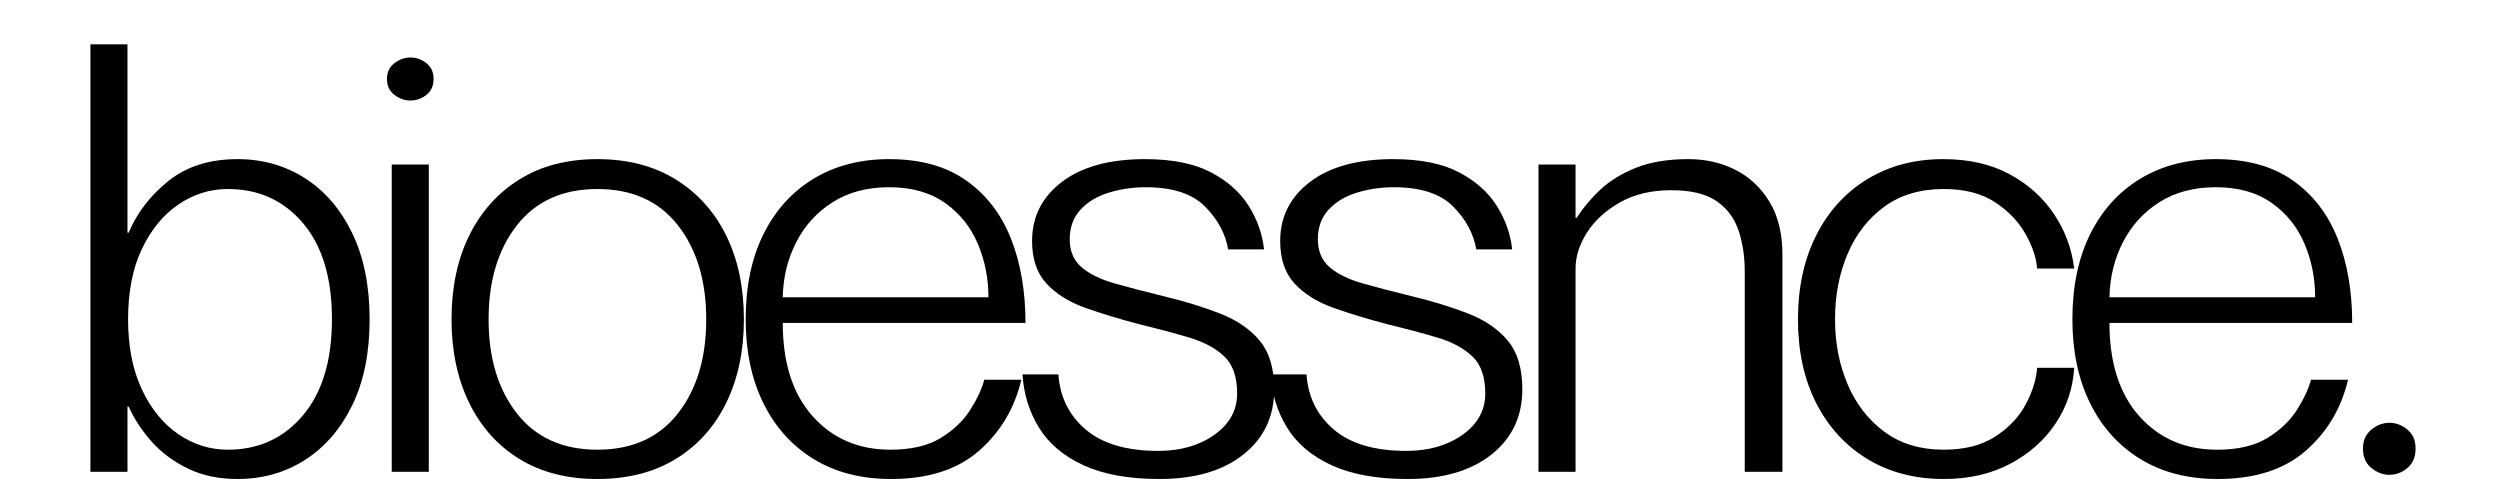
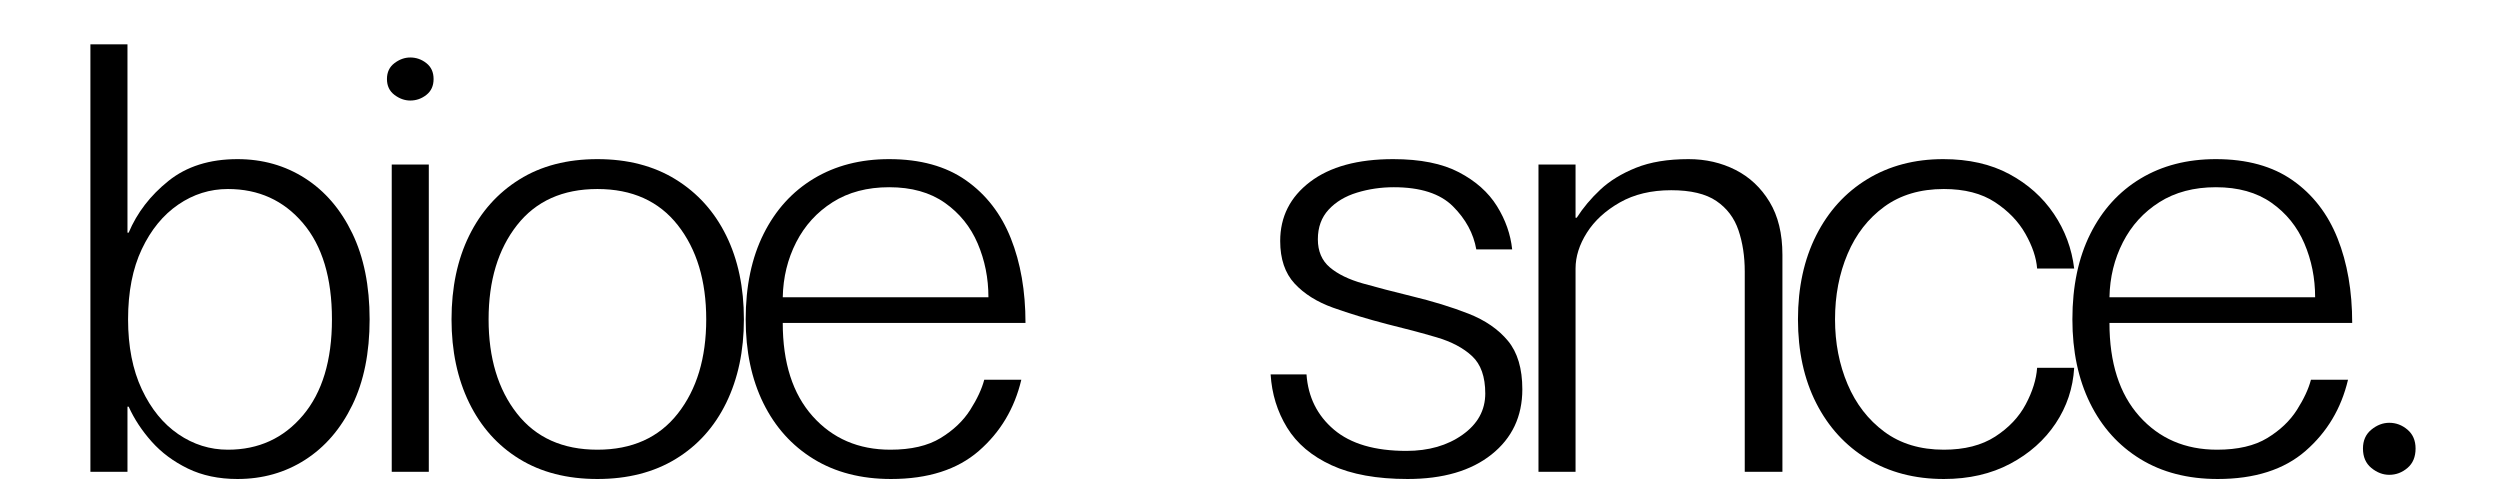
<svg xmlns="http://www.w3.org/2000/svg" width="5120" zoomAndPan="magnify" viewBox="0 0 3840 768" height="1024" preserveAspectRatio="xMidYMid meet" version="1.0">
  <defs>
    <g />
  </defs>
  <g fill="#000000" fill-opacity="1">
    <g transform="translate(92.939, 724.722)">
      <g>
        <path d="M 271.828 11.016 C 243.055 11.016 217.648 5.66 195.609 -5.047 C 173.566 -15.766 155.047 -29.539 140.047 -46.375 C 125.047 -63.207 113.258 -81.113 104.688 -100.094 L 102.859 -100.094 L 102.859 0 L 45.922 0 L 45.922 -656.625 L 102.859 -656.625 L 102.859 -367.344 L 104.688 -367.344 C 117.551 -397.957 137.91 -424.438 165.766 -446.781 C 193.617 -469.125 228.973 -480.297 271.828 -480.297 C 310.398 -480.297 344.992 -470.5 375.609 -450.906 C 406.223 -431.32 430.406 -403.16 448.156 -366.422 C 465.914 -329.691 474.797 -285.613 474.797 -234.188 C 474.797 -182.758 465.914 -138.828 448.156 -102.391 C 430.406 -65.961 406.223 -37.953 375.609 -18.359 C 344.992 1.223 310.398 11.016 271.828 11.016 Z M 257.141 -33.984 C 304.285 -33.984 342.703 -51.582 372.391 -86.781 C 402.086 -121.988 416.938 -171.125 416.938 -234.188 C 416.938 -297.852 402.086 -347.133 372.391 -382.031 C 342.703 -416.938 304.285 -434.391 257.141 -434.391 C 229.586 -434.391 204.176 -426.426 180.906 -410.5 C 157.645 -394.582 138.973 -371.773 124.891 -342.078 C 110.816 -312.391 103.781 -276.426 103.781 -234.188 C 103.781 -192.551 110.816 -156.734 124.891 -126.734 C 138.973 -96.734 157.645 -73.773 180.906 -57.859 C 204.176 -41.941 229.586 -33.984 257.141 -33.984 Z M 257.141 -33.984 " />
      </g>
    </g>
  </g>
  <g fill="#000000" fill-opacity="1">
    <g transform="translate(548.441, 724.722)">
      <g>
        <path d="M 81.734 -570.297 C 73.16 -570.297 65.047 -573.203 57.391 -579.016 C 49.742 -584.836 45.922 -592.953 45.922 -603.359 C 45.922 -613.766 49.742 -621.875 57.391 -627.688 C 65.047 -633.508 73.16 -636.422 81.734 -636.422 C 90.922 -636.422 99.188 -633.508 106.531 -627.688 C 113.875 -621.875 117.547 -613.766 117.547 -603.359 C 117.547 -592.953 113.875 -584.836 106.531 -579.016 C 99.188 -573.203 90.922 -570.297 81.734 -570.297 Z M 53.266 0 L 53.266 -472.031 L 110.203 -472.031 L 110.203 0 Z M 53.266 0 " />
      </g>
    </g>
  </g>
  <g fill="#000000" fill-opacity="1">
    <g transform="translate(671.5, 724.722)">
      <g>
        <path d="M 246.125 11.016 C 199.594 11.016 159.641 0.758 126.266 -19.75 C 92.898 -40.258 67.188 -69.031 49.125 -106.062 C 31.07 -143.102 22.047 -185.812 22.047 -234.188 C 22.047 -283.164 31.07 -326.02 49.125 -362.75 C 67.188 -399.488 92.898 -428.266 126.266 -449.078 C 159.641 -469.891 199.594 -480.297 246.125 -480.297 C 292.656 -480.297 332.754 -469.891 366.422 -449.078 C 400.098 -428.266 425.969 -399.488 444.031 -362.75 C 462.094 -326.02 471.125 -283.164 471.125 -234.188 C 471.125 -185.812 462.094 -143.102 444.031 -106.062 C 425.969 -69.031 400.098 -40.258 366.422 -19.75 C 332.754 0.758 292.656 11.016 246.125 11.016 Z M 246.125 -33.984 C 299.383 -33.984 340.555 -52.5 369.641 -89.531 C 398.723 -126.57 413.266 -174.789 413.266 -234.188 C 413.266 -293.57 398.723 -341.785 369.641 -378.828 C 340.555 -415.867 299.383 -434.391 246.125 -434.391 C 192.852 -434.391 151.676 -415.867 122.594 -378.828 C 93.52 -341.785 78.984 -293.57 78.984 -234.188 C 78.984 -174.789 93.52 -126.57 122.594 -89.531 C 151.676 -52.5 192.852 -33.984 246.125 -33.984 Z M 246.125 -33.984 " />
      </g>
    </g>
  </g>
  <g fill="#000000" fill-opacity="1">
    <g transform="translate(1123.329, 724.722)">
      <g>
        <path d="M 245.203 11.016 C 199.285 11.016 159.641 0.758 126.266 -19.75 C 92.898 -40.258 67.188 -68.879 49.125 -105.609 C 31.07 -142.348 22.047 -185.207 22.047 -234.188 C 22.047 -285 31.227 -328.77 49.594 -365.5 C 67.957 -402.238 93.672 -430.555 126.734 -450.453 C 159.797 -470.348 198.367 -480.297 242.453 -480.297 C 290.203 -480.297 329.535 -469.426 360.453 -447.688 C 391.367 -425.957 414.328 -396.266 429.328 -358.609 C 444.328 -320.961 451.828 -277.648 451.828 -228.672 L 78.984 -228.672 C 78.984 -167.441 94.285 -119.688 124.891 -85.406 C 155.504 -51.125 195.301 -33.984 244.281 -33.984 C 276.113 -33.984 301.828 -39.953 321.422 -51.891 C 341.016 -63.828 356.164 -78.211 366.875 -95.047 C 377.594 -111.891 384.789 -127.348 388.469 -141.422 L 445.406 -141.422 C 435 -97.348 413.266 -60.922 380.203 -32.141 C 347.141 -3.367 302.141 11.016 245.203 11.016 Z M 78.984 -268.156 L 394.891 -268.156 C 394.891 -297.539 389.379 -325.094 378.359 -350.812 C 367.336 -376.531 350.5 -397.348 327.844 -413.266 C 305.195 -429.18 276.734 -437.141 242.453 -437.141 C 208.773 -437.141 179.844 -429.484 155.656 -414.172 C 131.477 -398.867 112.805 -378.359 99.641 -352.641 C 86.473 -326.93 79.586 -298.77 78.984 -268.156 Z M 78.984 -268.156 " />
      </g>
    </g>
  </g>
  <g fill="#000000" fill-opacity="1">
    <g transform="translate(1554.953, 724.722)">
      <g>
-         <path d="M 225.922 11.016 C 178.773 11.016 139.895 3.977 109.281 -10.094 C 78.664 -24.176 55.859 -43.461 40.859 -67.953 C 25.859 -92.441 17.441 -119.688 15.609 -149.688 L 70.719 -149.688 C 73.164 -114.789 87.242 -86.473 112.953 -64.734 C 138.672 -43.004 175.711 -32.141 224.078 -32.141 C 258.359 -32.141 287.129 -40.406 310.391 -56.938 C 333.66 -73.469 345.297 -94.594 345.297 -120.312 C 345.297 -146.02 338.562 -165.148 325.094 -177.703 C 311.625 -190.254 293.41 -199.895 270.453 -206.625 C 247.492 -213.363 222.238 -220.098 194.688 -226.828 C 164.082 -234.785 136.379 -243.203 111.578 -252.078 C 86.785 -260.961 67.039 -273.363 52.344 -289.281 C 37.656 -305.195 30.312 -326.93 30.312 -354.484 C 30.312 -391.828 45.613 -422.129 76.219 -445.391 C 106.832 -468.66 149.383 -480.297 203.875 -480.297 C 245.508 -480.297 279.18 -473.562 304.891 -460.094 C 330.609 -446.625 350.047 -429.328 363.203 -408.203 C 376.367 -387.086 384.176 -364.895 386.625 -341.625 L 331.531 -341.625 C 327.238 -366.113 315.297 -388.156 295.703 -407.75 C 276.117 -427.344 245.816 -437.141 204.797 -437.141 C 185.203 -437.141 166.375 -434.383 148.312 -428.875 C 130.25 -423.363 115.707 -414.641 104.688 -402.703 C 93.664 -390.766 88.156 -375.609 88.156 -357.234 C 88.156 -338.867 94.273 -324.484 106.516 -314.078 C 118.766 -303.672 135.754 -295.406 157.484 -289.281 C 179.223 -283.156 203.867 -276.727 231.422 -270 C 264.484 -262.039 293.867 -253.008 319.578 -242.906 C 345.297 -232.801 365.5 -218.867 380.188 -201.109 C 394.883 -183.359 402.234 -158.566 402.234 -126.734 C 402.234 -85.098 386.469 -51.727 354.938 -26.625 C 323.414 -1.531 280.41 11.016 225.922 11.016 Z M 225.922 11.016 " />
-       </g>
+         </g>
    </g>
  </g>
  <g fill="#000000" fill-opacity="1">
    <g transform="translate(1936.069, 724.722)">
      <g>
        <path d="M 225.922 11.016 C 178.773 11.016 139.895 3.977 109.281 -10.094 C 78.664 -24.176 55.859 -43.461 40.859 -67.953 C 25.859 -92.441 17.441 -119.688 15.609 -149.688 L 70.719 -149.688 C 73.164 -114.789 87.242 -86.473 112.953 -64.734 C 138.672 -43.004 175.711 -32.141 224.078 -32.141 C 258.359 -32.141 287.129 -40.406 310.391 -56.938 C 333.66 -73.469 345.297 -94.594 345.297 -120.312 C 345.297 -146.02 338.562 -165.148 325.094 -177.703 C 311.625 -190.254 293.41 -199.895 270.453 -206.625 C 247.492 -213.363 222.238 -220.098 194.688 -226.828 C 164.082 -234.785 136.379 -243.203 111.578 -252.078 C 86.785 -260.961 67.039 -273.363 52.344 -289.281 C 37.656 -305.195 30.312 -326.93 30.312 -354.484 C 30.312 -391.828 45.613 -422.129 76.219 -445.391 C 106.832 -468.66 149.383 -480.297 203.875 -480.297 C 245.508 -480.297 279.18 -473.562 304.891 -460.094 C 330.609 -446.625 350.047 -429.328 363.203 -408.203 C 376.367 -387.086 384.176 -364.895 386.625 -341.625 L 331.531 -341.625 C 327.238 -366.113 315.297 -388.156 295.703 -407.75 C 276.117 -427.344 245.816 -437.141 204.797 -437.141 C 185.203 -437.141 166.375 -434.383 148.312 -428.875 C 130.25 -423.363 115.707 -414.641 104.688 -402.703 C 93.664 -390.766 88.156 -375.609 88.156 -357.234 C 88.156 -338.867 94.273 -324.484 106.516 -314.078 C 118.766 -303.672 135.754 -295.406 157.484 -289.281 C 179.223 -283.156 203.867 -276.727 231.422 -270 C 264.484 -262.039 293.867 -253.008 319.578 -242.906 C 345.297 -232.801 365.5 -218.867 380.188 -201.109 C 394.883 -183.359 402.234 -158.566 402.234 -126.734 C 402.234 -85.098 386.469 -51.727 354.938 -26.625 C 323.414 -1.531 280.41 11.016 225.922 11.016 Z M 225.922 11.016 " />
      </g>
    </g>
  </g>
  <g fill="#000000" fill-opacity="1">
    <g transform="translate(2317.184, 724.722)">
      <g>
        <path d="M 45.922 0 L 45.922 -472.031 L 102.859 -472.031 L 102.859 -390.297 L 104.688 -390.297 C 114.488 -405.609 126.582 -420 140.969 -433.469 C 155.352 -446.938 173.566 -458.109 195.609 -466.984 C 217.648 -475.859 244.586 -480.297 276.422 -480.297 C 302.754 -480.297 326.785 -474.785 348.516 -463.766 C 370.254 -452.742 387.703 -436.363 400.859 -414.625 C 414.023 -392.895 420.609 -365.805 420.609 -333.359 L 420.609 0 L 362.75 0 L 362.75 -307.656 C 362.75 -330.914 359.535 -352.035 353.109 -371.016 C 346.68 -389.992 335.352 -404.992 319.125 -416.016 C 302.906 -427.035 279.797 -432.547 249.797 -432.547 C 219.18 -432.547 192.852 -426.27 170.812 -413.719 C 148.77 -401.164 131.93 -385.707 120.297 -367.344 C 108.672 -348.977 102.859 -330.609 102.859 -312.234 L 102.859 0 Z M 45.922 0 " />
      </g>
    </g>
  </g>
  <g fill="#000000" fill-opacity="1">
    <g transform="translate(2739.626, 724.722)">
      <g>
        <path d="M 246.125 11.016 C 201.426 11.016 162.238 0.758 128.562 -19.75 C 94.895 -40.258 68.723 -68.879 50.047 -105.609 C 31.379 -142.348 22.047 -185.207 22.047 -234.188 C 22.047 -283.164 31.379 -326.172 50.047 -363.203 C 68.723 -400.242 94.895 -429.02 128.562 -449.531 C 162.238 -470.039 201.117 -480.297 245.203 -480.297 C 284.391 -480.297 318.219 -472.645 346.688 -457.344 C 375.156 -442.039 397.957 -421.68 415.094 -396.266 C 432.238 -370.859 442.648 -342.848 446.328 -312.234 L 389.391 -312.234 C 388.16 -328.766 382.188 -346.52 371.469 -365.5 C 360.758 -384.477 345.148 -400.703 324.641 -414.172 C 304.129 -427.648 277.957 -434.391 246.125 -434.391 C 210 -434.391 179.535 -425.359 154.734 -407.297 C 129.941 -389.234 111.117 -365.047 98.266 -334.734 C 85.41 -304.43 78.984 -270.914 78.984 -234.188 C 78.984 -198.062 85.41 -164.844 98.266 -134.531 C 111.117 -104.227 129.941 -79.895 154.734 -61.531 C 179.535 -43.164 210 -33.984 246.125 -33.984 C 277.957 -33.984 304.281 -40.719 325.094 -54.188 C 345.914 -67.656 361.531 -84.18 371.938 -103.766 C 382.344 -123.359 388.16 -142.035 389.391 -159.797 L 446.328 -159.797 C 444.484 -128.566 434.988 -100.094 417.844 -74.375 C 400.707 -48.664 377.445 -28.004 348.062 -12.391 C 318.676 3.211 284.695 11.016 246.125 11.016 Z M 246.125 11.016 " />
      </g>
    </g>
  </g>
  <g fill="#000000" fill-opacity="1">
    <g transform="translate(3161.149, 724.722)">
      <g>
        <path d="M 245.203 11.016 C 199.285 11.016 159.641 0.758 126.266 -19.75 C 92.898 -40.258 67.188 -68.879 49.125 -105.609 C 31.07 -142.348 22.047 -185.207 22.047 -234.188 C 22.047 -285 31.227 -328.77 49.594 -365.5 C 67.957 -402.238 93.672 -430.555 126.734 -450.453 C 159.797 -470.348 198.367 -480.297 242.453 -480.297 C 290.203 -480.297 329.535 -469.426 360.453 -447.688 C 391.367 -425.957 414.328 -396.266 429.328 -358.609 C 444.328 -320.961 451.828 -277.648 451.828 -228.672 L 78.984 -228.672 C 78.984 -167.441 94.285 -119.688 124.891 -85.406 C 155.504 -51.125 195.301 -33.984 244.281 -33.984 C 276.113 -33.984 301.828 -39.953 321.422 -51.891 C 341.016 -63.828 356.164 -78.211 366.875 -95.047 C 377.594 -111.891 384.789 -127.348 388.469 -141.422 L 445.406 -141.422 C 435 -97.348 413.266 -60.922 380.203 -32.141 C 347.141 -3.367 302.141 11.016 245.203 11.016 Z M 78.984 -268.156 L 394.891 -268.156 C 394.891 -297.539 389.379 -325.094 378.359 -350.812 C 367.336 -376.531 350.5 -397.348 327.844 -413.266 C 305.195 -429.18 276.734 -437.141 242.453 -437.141 C 208.773 -437.141 179.844 -429.484 155.656 -414.172 C 131.477 -398.867 112.805 -378.359 99.641 -352.641 C 86.473 -326.93 79.586 -298.77 78.984 -268.156 Z M 78.984 -268.156 " />
      </g>
    </g>
  </g>
  <g fill="#000000" fill-opacity="1">
    <g transform="translate(3592.774, 724.722)">
      <g>
        <path d="M 77.141 4.594 C 67.348 4.594 58.164 1.07 49.594 -5.969 C 41.02 -13.008 36.734 -22.957 36.734 -35.812 C 36.734 -48.062 41.02 -57.707 49.594 -64.75 C 58.164 -71.789 67.348 -75.312 77.141 -75.312 C 87.547 -75.312 96.879 -71.789 105.141 -64.75 C 113.41 -57.707 117.547 -48.062 117.547 -35.812 C 117.547 -22.957 113.41 -13.008 105.141 -5.969 C 96.879 1.07 87.547 4.594 77.141 4.594 Z M 77.141 4.594 " />
      </g>
    </g>
  </g>
</svg>